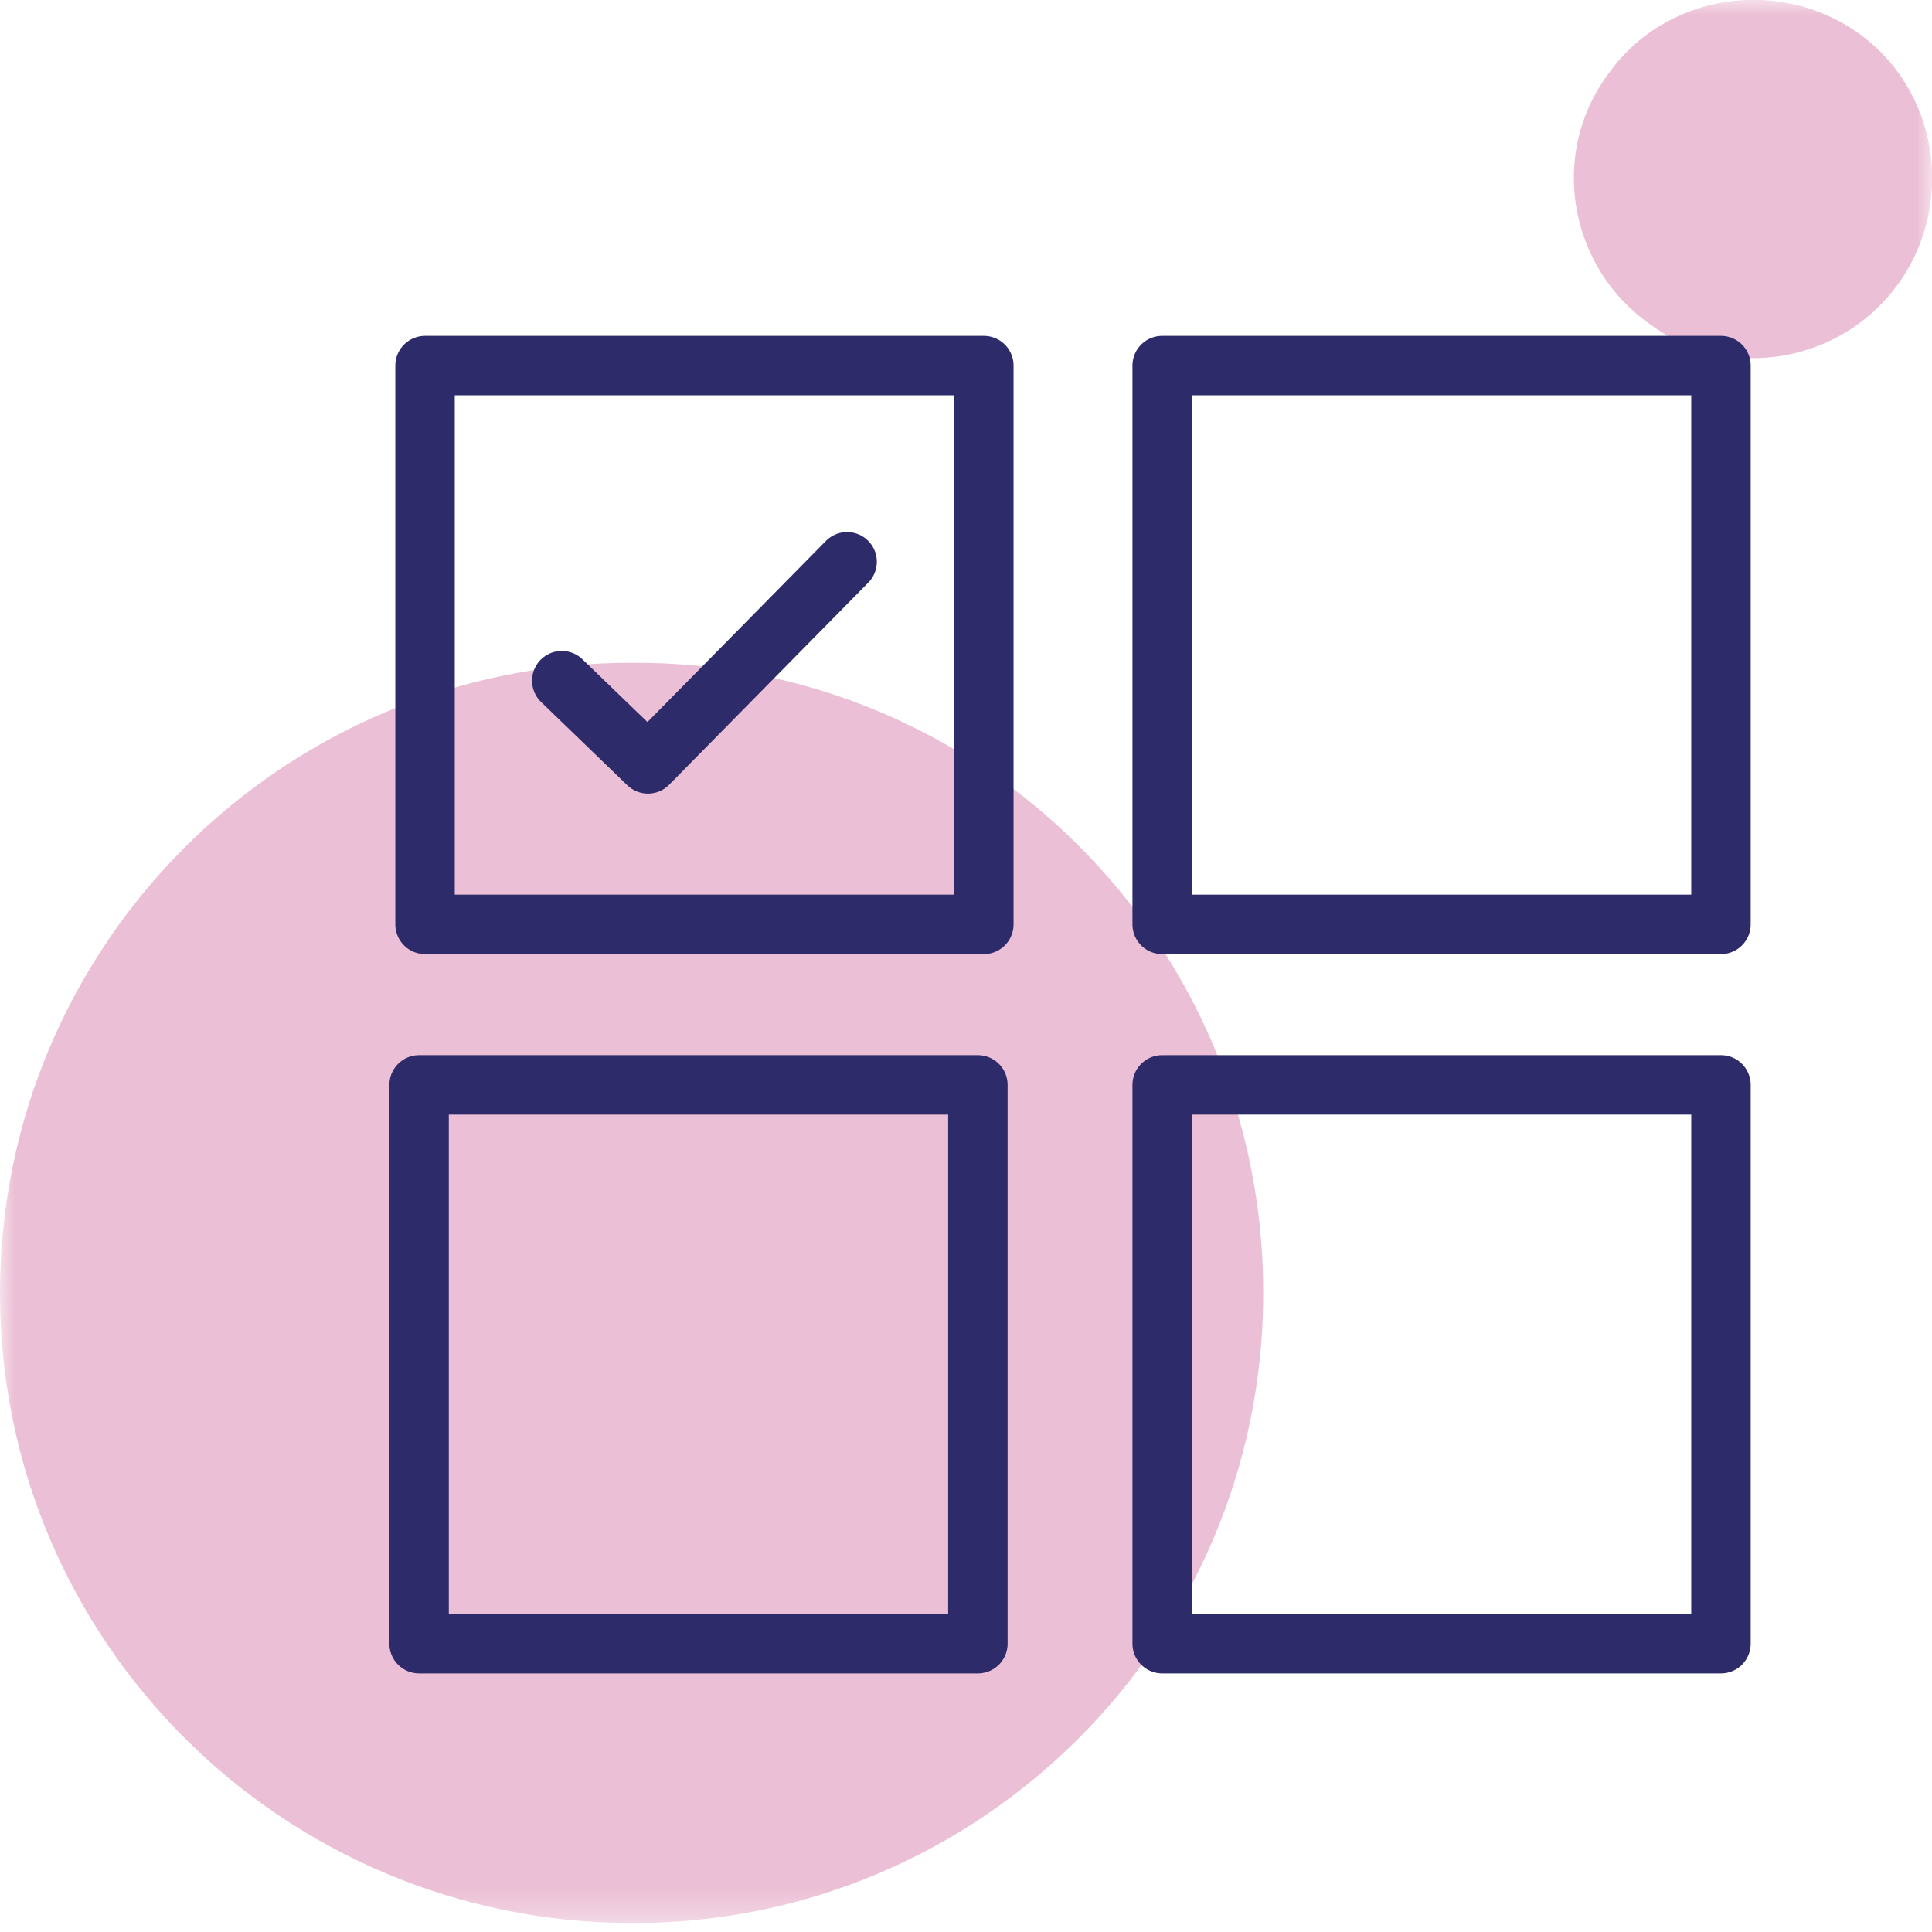
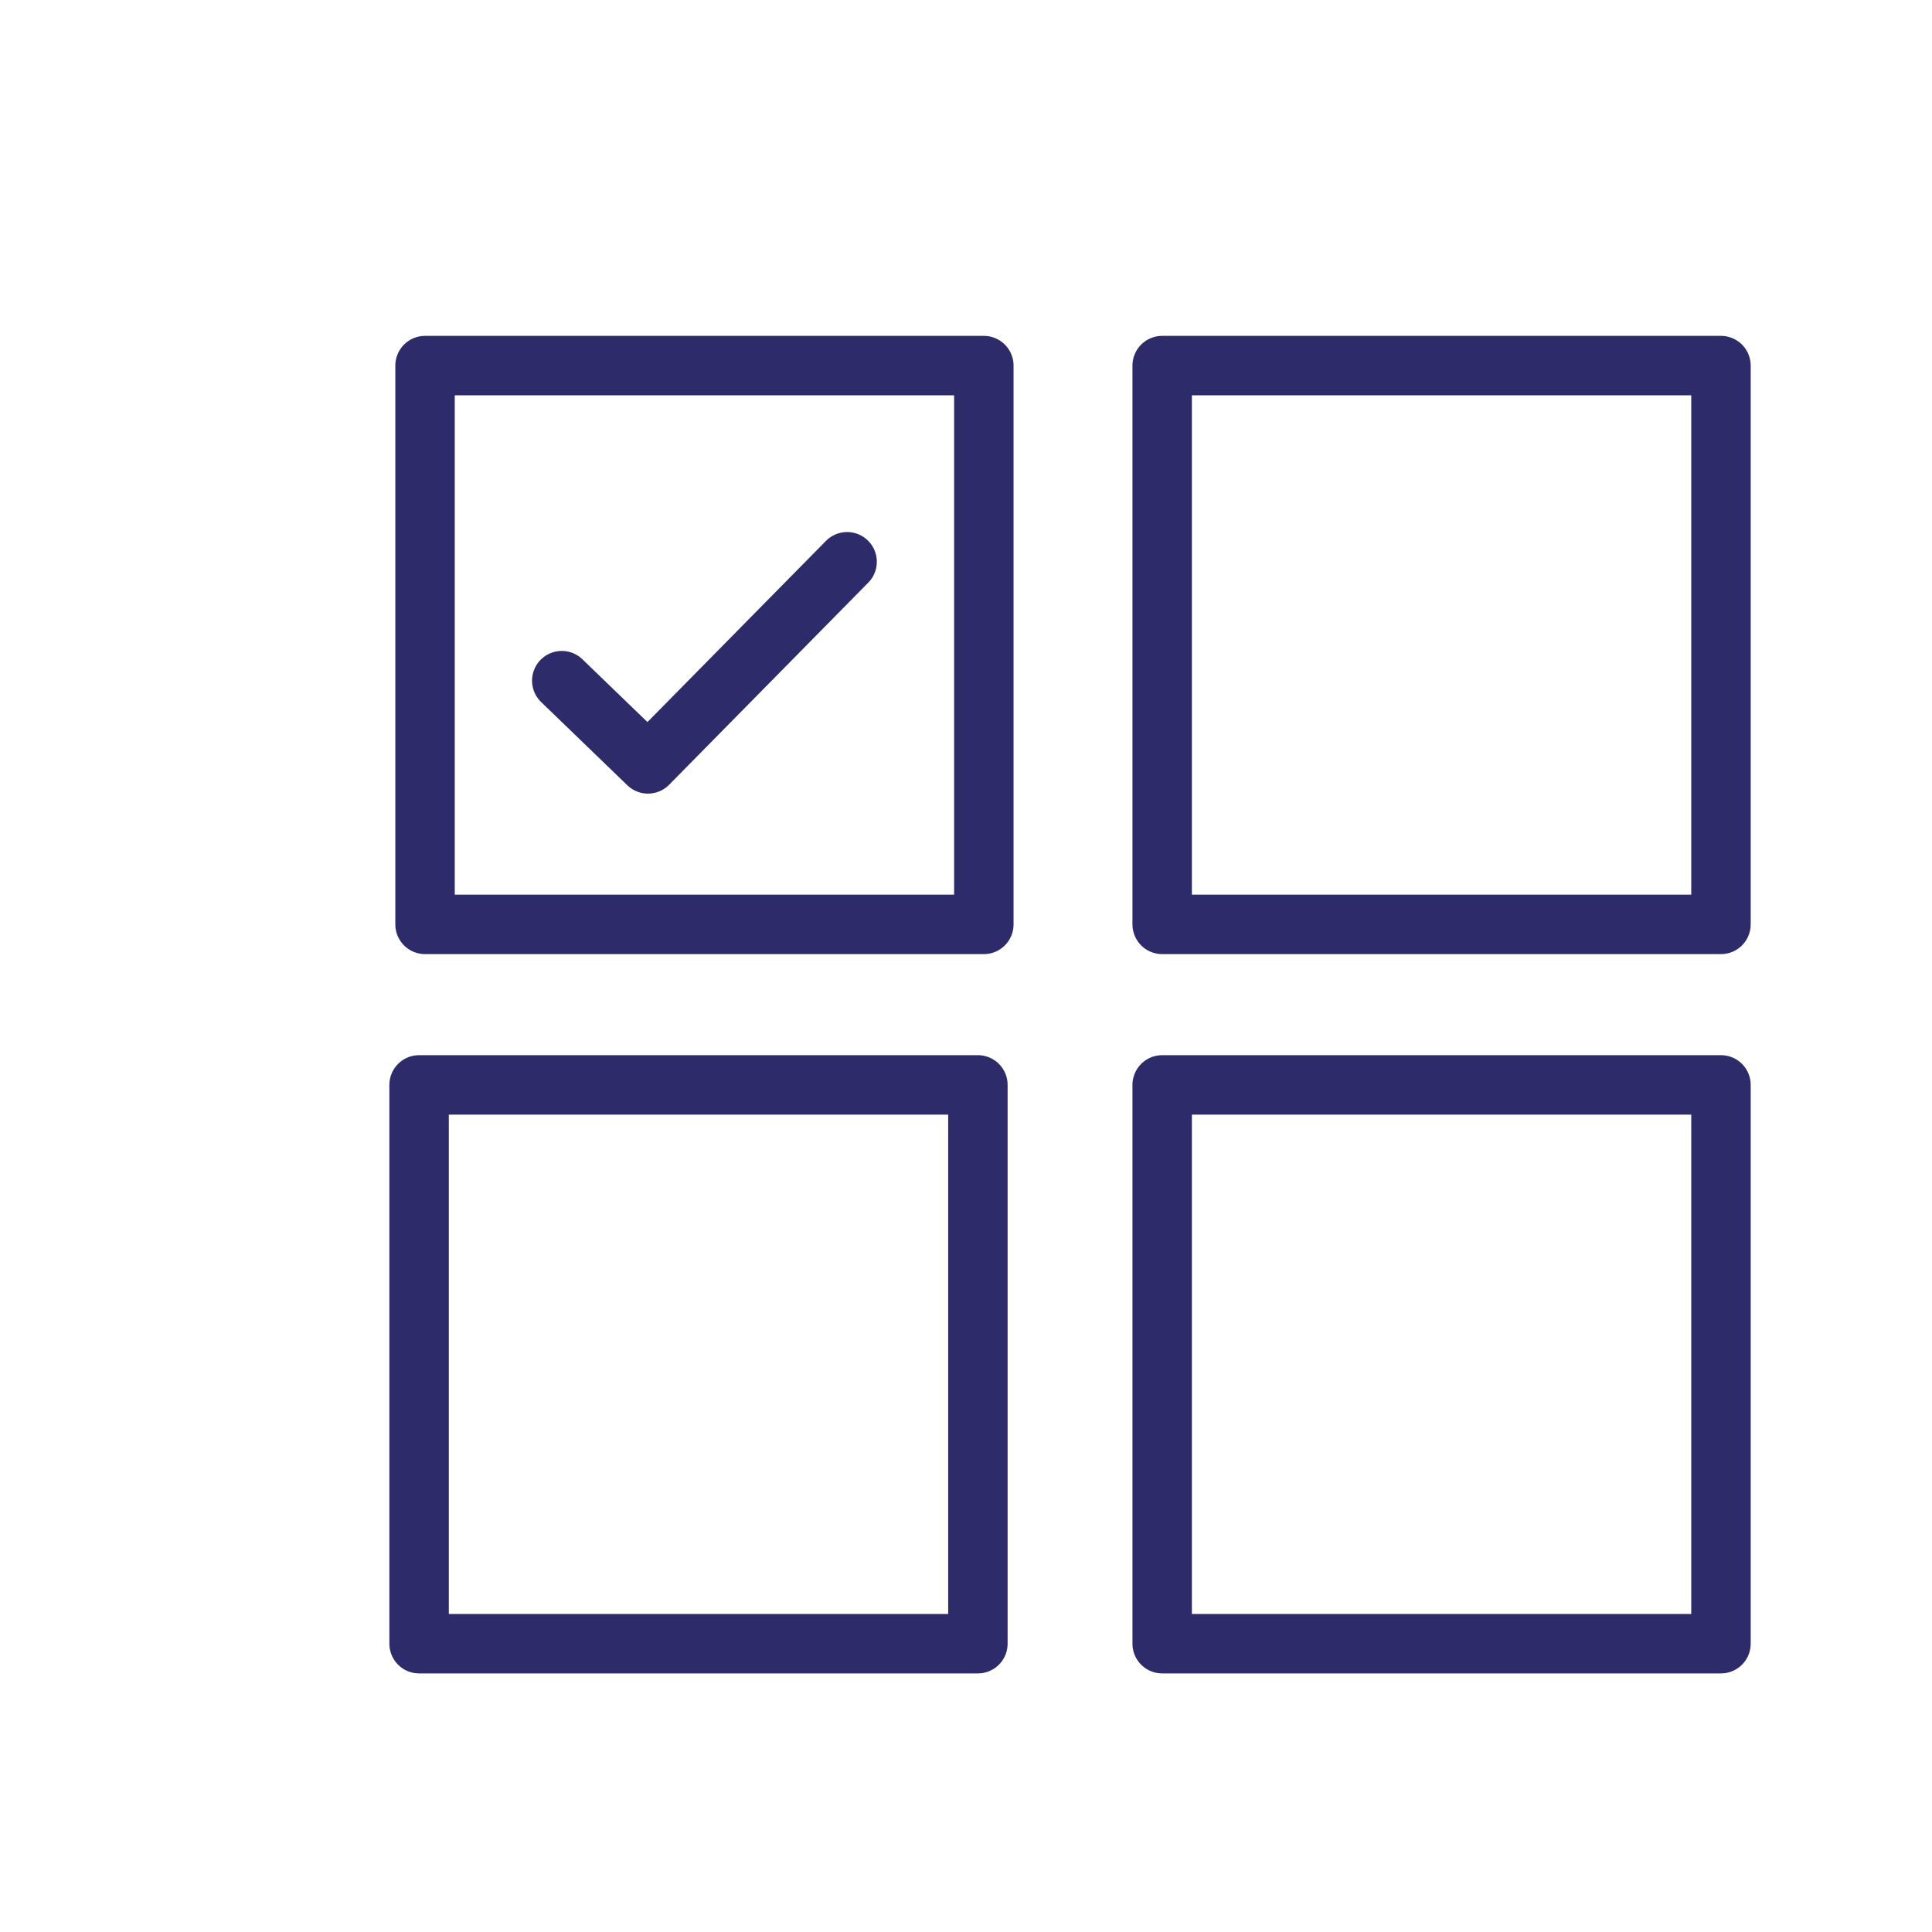
<svg xmlns="http://www.w3.org/2000/svg" width="65" height="65" viewBox="0 0 65 65" fill="none">
  <g clip-path="url(#clip0_1163_23125)">
    <g opacity="0.25">
      <mask id="mask0_1163_23125" style="mask-type:luminance" maskUnits="userSpaceOnUse" x="0" y="0" width="65" height="65">
-         <path d="M65 0H0V64.7H65V0Z" fill="white" />
-       </mask>
+         </mask>
      <g mask="url(#mask0_1163_23125)">
        <path d="M42.5 43.5C42.5 55.2 33 64.7 21.3 64.7C9.5 64.7 0 55.2 0 43.5C0 31.8 9.5 22.3 21.2 22.3C33 22.2 42.5 31.7 42.5 43.5Z" fill="#B00057" />
      </g>
      <mask id="mask1_1163_23125" style="mask-type:luminance" maskUnits="userSpaceOnUse" x="0" y="0" width="65" height="65">
-         <path d="M65 0H0V64.7H65V0Z" fill="white" />
-       </mask>
+         </mask>
      <g mask="url(#mask1_1163_23125)">
-         <path d="M63.9 9.5C62 12.2 58.2 12.9 55.5 10.9C52.8 9 52.1 5.2 54.1 2.5C56 -0.2 59.8 -0.8 62.5 1.1C65.2 3 65.8 6.8 63.9 9.5Z" fill="#B00057" />
-       </g>
+         </g>
    </g>
    <path d="M33.1 12.3H14.3V31.1H33.1V12.3Z" stroke="#2E2B6A" stroke-width="2" stroke-miterlimit="10" stroke-linecap="round" stroke-linejoin="round" />
    <path d="M57.9 12.3H39.1V31.1H57.9V12.3Z" stroke="#2E2B6A" stroke-width="2" stroke-miterlimit="10" stroke-linecap="round" stroke-linejoin="round" />
    <path d="M32.9 36.5H14.1V55.3H32.9V36.5Z" stroke="#2E2B6A" stroke-width="2" stroke-miterlimit="10" stroke-linecap="round" stroke-linejoin="round" />
    <path d="M57.9 36.5H39.1V55.3H57.9V36.5Z" stroke="#2E2B6A" stroke-width="2" stroke-miterlimit="10" stroke-linecap="round" stroke-linejoin="round" />
    <path d="M28.5 18.9L21.8 25.7L18.9 22.9" stroke="#2E2B6A" stroke-width="2" stroke-miterlimit="10" stroke-linecap="round" stroke-linejoin="round" />
  </g>
  <defs>
    <clipPath id="clip0_1163_23125">
      <rect width="65" height="64.7" fill="white" />
    </clipPath>
  </defs>
</svg>